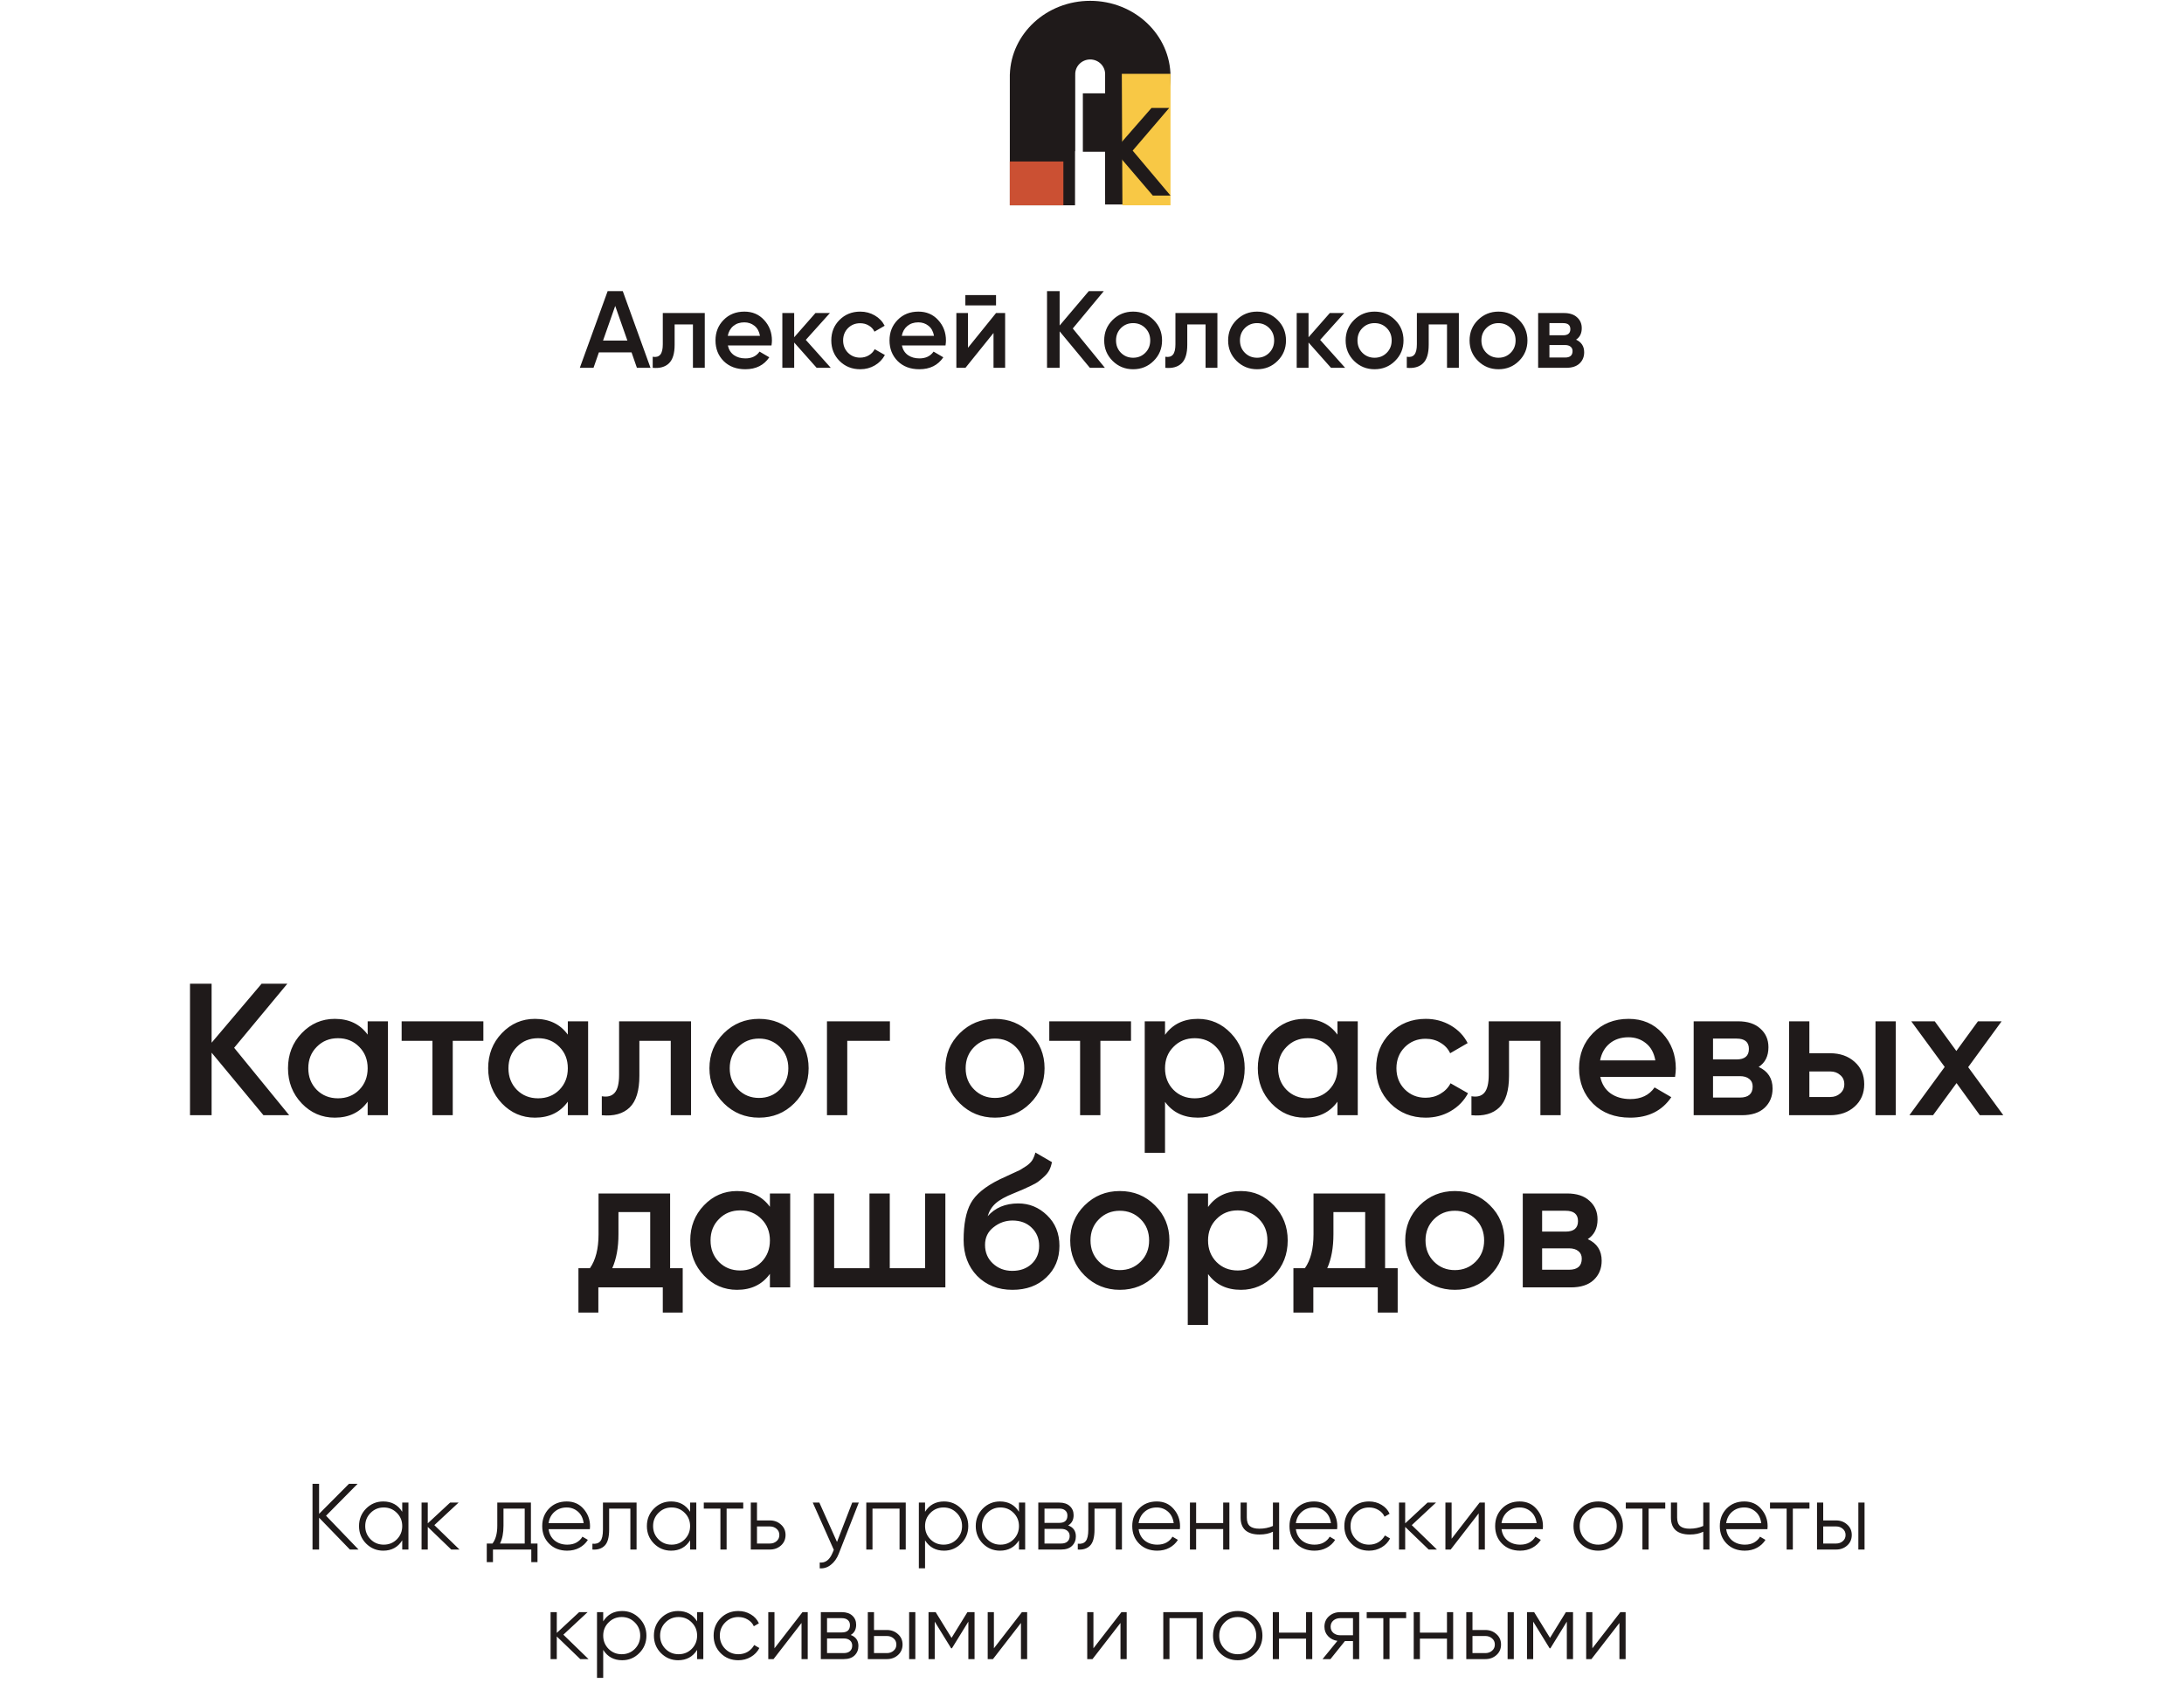
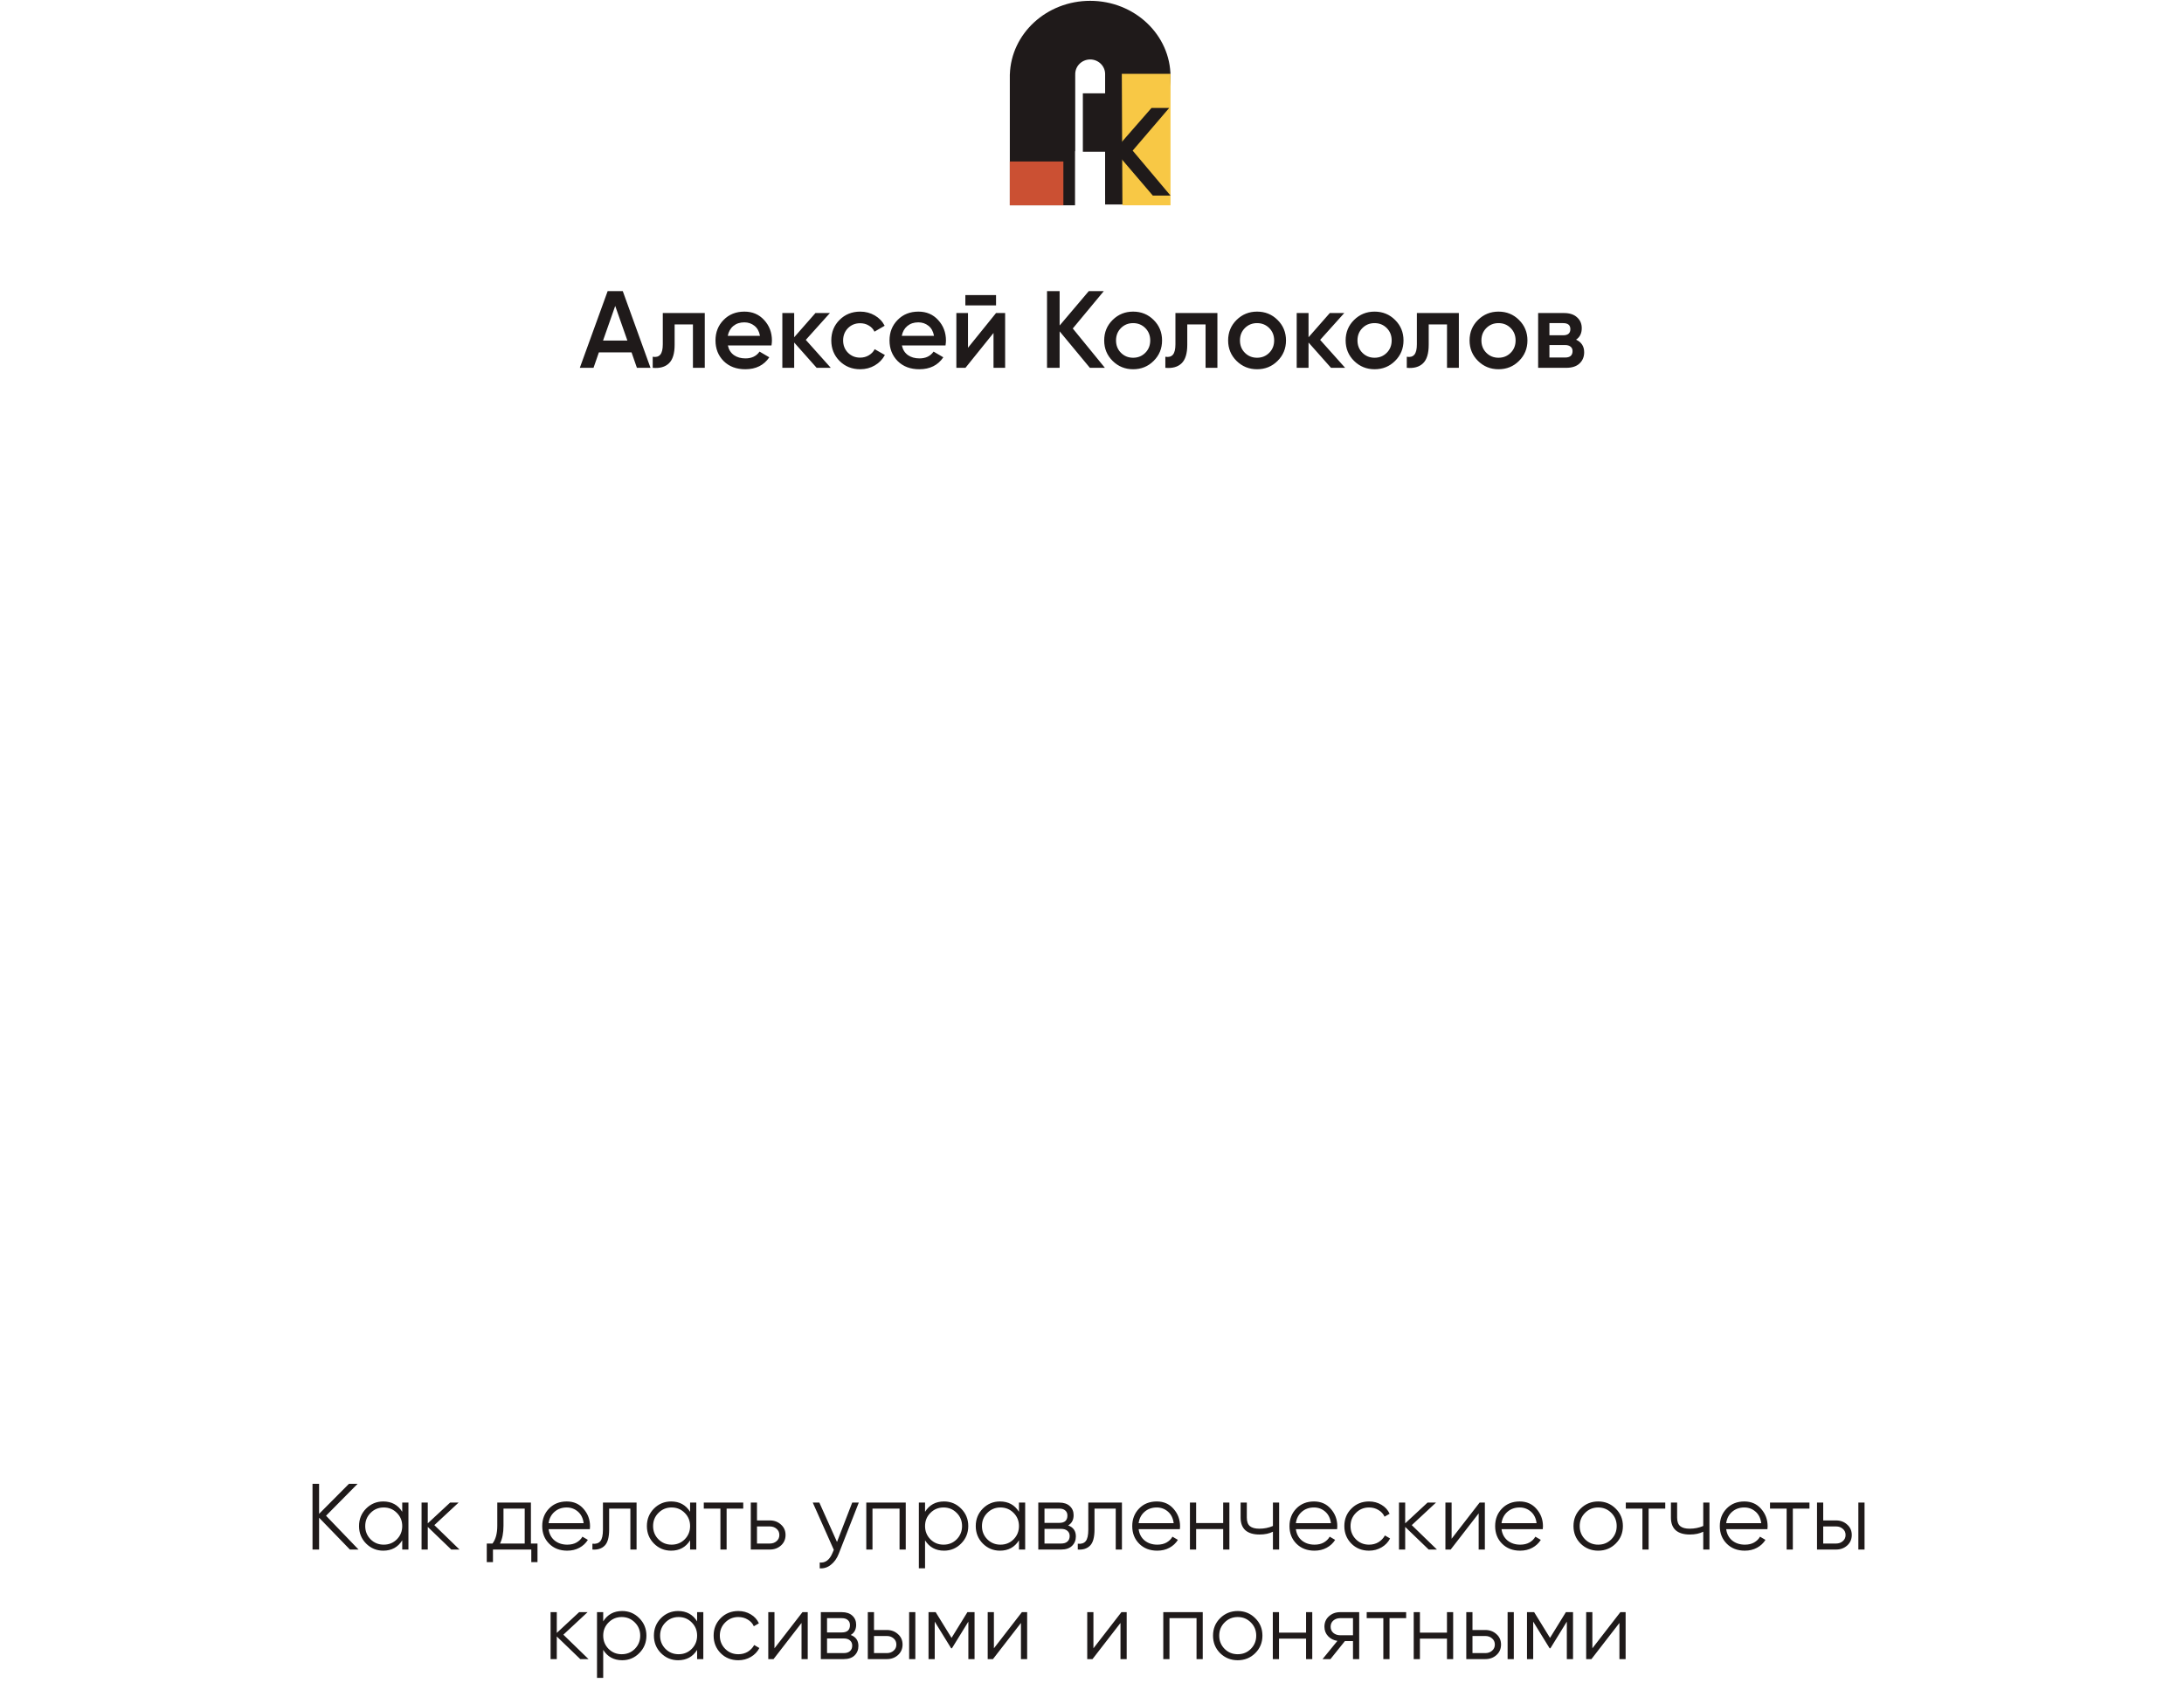
<svg xmlns="http://www.w3.org/2000/svg" width="279" height="215" viewBox="0 0 279 215" fill="none">
  <path d="M81.364 47L80.678 45.026H76.506L75.82 47H74.07L77.626 37.2H79.558L83.1 47H81.364ZM77.038 43.514H80.146L78.592 39.09L77.038 43.514ZM90.032 40V47H88.52V41.456H86.182V44.06C86.182 45.171 85.939 45.959 85.454 46.426C84.969 46.893 84.278 47.084 83.382 47V45.586C83.811 45.661 84.133 45.572 84.348 45.32C84.563 45.068 84.67 44.625 84.67 43.99V40H90.032ZM92.984 44.144C93.096 44.676 93.353 45.087 93.754 45.376C94.155 45.656 94.645 45.796 95.224 45.796C96.027 45.796 96.629 45.507 97.03 44.928L98.276 45.656C97.585 46.673 96.563 47.182 95.21 47.182C94.071 47.182 93.152 46.837 92.452 46.146C91.752 45.446 91.402 44.564 91.402 43.5C91.402 42.455 91.747 41.582 92.438 40.882C93.129 40.173 94.015 39.818 95.098 39.818C96.125 39.818 96.965 40.177 97.618 40.896C98.281 41.615 98.612 42.487 98.612 43.514C98.612 43.673 98.593 43.883 98.556 44.144H92.984ZM92.97 42.912H97.086C96.983 42.343 96.745 41.913 96.372 41.624C96.008 41.335 95.579 41.19 95.084 41.19C94.524 41.19 94.057 41.344 93.684 41.652C93.311 41.96 93.073 42.38 92.97 42.912ZM106.131 47H104.325L101.455 43.766V47H99.942V40H101.455V43.094L104.171 40H106.019L102.939 43.43L106.131 47ZM109.891 47.182C108.836 47.182 107.954 46.827 107.245 46.118C106.545 45.409 106.195 44.536 106.195 43.5C106.195 42.455 106.545 41.582 107.245 40.882C107.954 40.173 108.836 39.818 109.891 39.818C110.572 39.818 111.193 39.981 111.753 40.308C112.313 40.635 112.733 41.073 113.013 41.624L111.711 42.38C111.552 42.044 111.31 41.783 110.983 41.596C110.666 41.4 110.297 41.302 109.877 41.302C109.261 41.302 108.743 41.512 108.323 41.932C107.912 42.352 107.707 42.875 107.707 43.5C107.707 44.125 107.912 44.648 108.323 45.068C108.743 45.488 109.261 45.698 109.877 45.698C110.288 45.698 110.656 45.6 110.983 45.404C111.319 45.208 111.571 44.947 111.739 44.62L113.041 45.362C112.742 45.922 112.313 46.365 111.753 46.692C111.193 47.019 110.572 47.182 109.891 47.182ZM115.215 44.144C115.327 44.676 115.583 45.087 115.985 45.376C116.386 45.656 116.876 45.796 117.455 45.796C118.257 45.796 118.859 45.507 119.261 44.928L120.507 45.656C119.816 46.673 118.794 47.182 117.441 47.182C116.302 47.182 115.383 46.837 114.683 46.146C113.983 45.446 113.633 44.564 113.633 43.5C113.633 42.455 113.978 41.582 114.669 40.882C115.359 40.173 116.246 39.818 117.329 39.818C118.355 39.818 119.195 40.177 119.849 40.896C120.511 41.615 120.843 42.487 120.843 43.514C120.843 43.673 120.824 43.883 120.787 44.144H115.215ZM115.201 42.912H119.317C119.214 42.343 118.976 41.913 118.603 41.624C118.239 41.335 117.809 41.19 117.315 41.19C116.755 41.19 116.288 41.344 115.915 41.652C115.541 41.96 115.303 42.38 115.201 42.912ZM123.321 39.02V37.704H127.241V39.02H123.321ZM127.241 40H128.403V47H126.919V42.548L123.335 47H122.173V40H123.657V44.438L127.241 40ZM141.147 47H139.229L135.365 42.338V47H133.755V37.2H135.365V41.596L139.089 37.2H141.007L137.045 41.974L141.147 47ZM144.754 47.182C143.728 47.182 142.855 46.827 142.136 46.118C141.418 45.409 141.058 44.536 141.058 43.5C141.058 42.464 141.418 41.591 142.136 40.882C142.855 40.173 143.728 39.818 144.754 39.818C145.79 39.818 146.663 40.173 147.372 40.882C148.091 41.591 148.45 42.464 148.45 43.5C148.45 44.536 148.091 45.409 147.372 46.118C146.663 46.827 145.79 47.182 144.754 47.182ZM143.2 45.082C143.62 45.502 144.138 45.712 144.754 45.712C145.37 45.712 145.888 45.502 146.308 45.082C146.728 44.662 146.938 44.135 146.938 43.5C146.938 42.865 146.728 42.338 146.308 41.918C145.888 41.498 145.37 41.288 144.754 41.288C144.138 41.288 143.62 41.498 143.2 41.918C142.78 42.338 142.57 42.865 142.57 43.5C142.57 44.135 142.78 44.662 143.2 45.082ZM155.52 40V47H154.008V41.456H151.67V44.06C151.67 45.171 151.428 45.959 150.942 46.426C150.457 46.893 149.766 47.084 148.87 47V45.586C149.3 45.661 149.622 45.572 149.836 45.32C150.051 45.068 150.158 44.625 150.158 43.99V40H155.52ZM160.586 47.182C159.56 47.182 158.687 46.827 157.968 46.118C157.25 45.409 156.89 44.536 156.89 43.5C156.89 42.464 157.25 41.591 157.968 40.882C158.687 40.173 159.56 39.818 160.586 39.818C161.622 39.818 162.495 40.173 163.204 40.882C163.923 41.591 164.282 42.464 164.282 43.5C164.282 44.536 163.923 45.409 163.204 46.118C162.495 46.827 161.622 47.182 160.586 47.182ZM159.032 45.082C159.452 45.502 159.97 45.712 160.586 45.712C161.202 45.712 161.72 45.502 162.14 45.082C162.56 44.662 162.77 44.135 162.77 43.5C162.77 42.865 162.56 42.338 162.14 41.918C161.72 41.498 161.202 41.288 160.586 41.288C159.97 41.288 159.452 41.498 159.032 41.918C158.612 42.338 158.402 42.865 158.402 43.5C158.402 44.135 158.612 44.662 159.032 45.082ZM171.838 47H170.032L167.162 43.766V47H165.65V40H167.162V43.094L169.878 40H171.726L168.646 43.43L171.838 47ZM175.598 47.182C174.571 47.182 173.699 46.827 172.98 46.118C172.261 45.409 171.902 44.536 171.902 43.5C171.902 42.464 172.261 41.591 172.98 40.882C173.699 40.173 174.571 39.818 175.598 39.818C176.634 39.818 177.507 40.173 178.216 40.882C178.935 41.591 179.294 42.464 179.294 43.5C179.294 44.536 178.935 45.409 178.216 46.118C177.507 46.827 176.634 47.182 175.598 47.182ZM174.044 45.082C174.464 45.502 174.982 45.712 175.598 45.712C176.214 45.712 176.732 45.502 177.152 45.082C177.572 44.662 177.782 44.135 177.782 43.5C177.782 42.865 177.572 42.338 177.152 41.918C176.732 41.498 176.214 41.288 175.598 41.288C174.982 41.288 174.464 41.498 174.044 41.918C173.624 42.338 173.414 42.865 173.414 43.5C173.414 44.135 173.624 44.662 174.044 45.082ZM186.364 40V47H184.852V41.456H182.514V44.06C182.514 45.171 182.272 45.959 181.786 46.426C181.301 46.893 180.61 47.084 179.714 47V45.586C180.144 45.661 180.466 45.572 180.68 45.32C180.895 45.068 181.002 44.625 181.002 43.99V40H186.364ZM191.43 47.182C190.403 47.182 189.531 46.827 188.812 46.118C188.093 45.409 187.734 44.536 187.734 43.5C187.734 42.464 188.093 41.591 188.812 40.882C189.531 40.173 190.403 39.818 191.43 39.818C192.466 39.818 193.339 40.173 194.048 40.882C194.767 41.591 195.126 42.464 195.126 43.5C195.126 44.536 194.767 45.409 194.048 46.118C193.339 46.827 192.466 47.182 191.43 47.182ZM189.876 45.082C190.296 45.502 190.814 45.712 191.43 45.712C192.046 45.712 192.564 45.502 192.984 45.082C193.404 44.662 193.614 44.135 193.614 43.5C193.614 42.865 193.404 42.338 192.984 41.918C192.564 41.498 192.046 41.288 191.43 41.288C190.814 41.288 190.296 41.498 189.876 41.918C189.456 42.338 189.246 42.865 189.246 43.5C189.246 44.135 189.456 44.662 189.876 45.082ZM201.337 43.402C202.028 43.719 202.373 44.256 202.373 45.012C202.373 45.6 202.173 46.081 201.771 46.454C201.379 46.818 200.815 47 200.077 47H196.493V40H199.797C200.516 40 201.071 40.182 201.463 40.546C201.865 40.901 202.065 41.363 202.065 41.932C202.065 42.595 201.823 43.085 201.337 43.402ZM199.685 41.288H197.935V42.842H199.685C200.301 42.842 200.609 42.581 200.609 42.058C200.609 41.545 200.301 41.288 199.685 41.288ZM199.937 45.684C200.572 45.684 200.889 45.409 200.889 44.858C200.889 44.615 200.805 44.429 200.637 44.298C200.469 44.158 200.236 44.088 199.937 44.088H197.935V45.684H199.937Z" fill="#1F1A1A" />
-   <path d="M36.944 142.502H33.656L27.032 134.51V142.502H24.272V125.702H27.032V133.238L33.416 125.702H36.704L29.912 133.886L36.944 142.502ZM46.968 130.502H49.56V142.502H46.968V140.774C45.992 142.134 44.592 142.814 42.768 142.814C41.12 142.814 39.712 142.206 38.544 140.99C37.376 139.758 36.792 138.262 36.792 136.502C36.792 134.726 37.376 133.23 38.544 132.014C39.712 130.798 41.12 130.19 42.768 130.19C44.592 130.19 45.992 130.862 46.968 132.206V130.502ZM40.464 139.262C41.184 139.982 42.088 140.342 43.176 140.342C44.264 140.342 45.168 139.982 45.888 139.262C46.608 138.526 46.968 137.606 46.968 136.502C46.968 135.398 46.608 134.486 45.888 133.766C45.168 133.03 44.264 132.662 43.176 132.662C42.088 132.662 41.184 133.03 40.464 133.766C39.744 134.486 39.384 135.398 39.384 136.502C39.384 137.606 39.744 138.526 40.464 139.262ZM61.749 130.502V132.998H57.837V142.502H55.245V132.998H51.309V130.502H61.749ZM72.538 130.502H75.13V142.502H72.538V140.774C71.562 142.134 70.162 142.814 68.338 142.814C66.69 142.814 65.282 142.206 64.114 140.99C62.946 139.758 62.362 138.262 62.362 136.502C62.362 134.726 62.946 133.23 64.114 132.014C65.282 130.798 66.69 130.19 68.338 130.19C70.162 130.19 71.562 130.862 72.538 132.206V130.502ZM66.034 139.262C66.754 139.982 67.658 140.342 68.746 140.342C69.834 140.342 70.738 139.982 71.458 139.262C72.178 138.526 72.538 137.606 72.538 136.502C72.538 135.398 72.178 134.486 71.458 133.766C70.738 133.03 69.834 132.662 68.746 132.662C67.658 132.662 66.754 133.03 66.034 133.766C65.314 134.486 64.954 135.398 64.954 136.502C64.954 137.606 65.314 138.526 66.034 139.262ZM88.279 130.502V142.502H85.687V132.998H81.679V137.462C81.679 139.366 81.263 140.718 80.431 141.518C79.599 142.318 78.415 142.646 76.879 142.502V140.078C77.615 140.206 78.167 140.054 78.535 139.622C78.903 139.19 79.087 138.43 79.087 137.342V130.502H88.279ZM96.964 142.814C95.204 142.814 93.708 142.206 92.476 140.99C91.244 139.774 90.628 138.278 90.628 136.502C90.628 134.726 91.244 133.23 92.476 132.014C93.708 130.798 95.204 130.19 96.964 130.19C98.74 130.19 100.236 130.798 101.452 132.014C102.684 133.23 103.3 134.726 103.3 136.502C103.3 138.278 102.684 139.774 101.452 140.99C100.236 142.206 98.74 142.814 96.964 142.814ZM94.3 139.214C95.02 139.934 95.908 140.294 96.964 140.294C98.02 140.294 98.908 139.934 99.628 139.214C100.348 138.494 100.708 137.59 100.708 136.502C100.708 135.414 100.348 134.51 99.628 133.79C98.908 133.07 98.02 132.71 96.964 132.71C95.908 132.71 95.02 133.07 94.3 133.79C93.58 134.51 93.22 135.414 93.22 136.502C93.22 137.59 93.58 138.494 94.3 139.214ZM113.683 130.502V132.998H108.235V142.502H105.643V130.502H113.683ZM127.104 142.814C125.344 142.814 123.848 142.206 122.616 140.99C121.384 139.774 120.768 138.278 120.768 136.502C120.768 134.726 121.384 133.23 122.616 132.014C123.848 130.798 125.344 130.19 127.104 130.19C128.88 130.19 130.376 130.798 131.592 132.014C132.824 133.23 133.44 134.726 133.44 136.502C133.44 138.278 132.824 139.774 131.592 140.99C130.376 142.206 128.88 142.814 127.104 142.814ZM124.44 139.214C125.16 139.934 126.048 140.294 127.104 140.294C128.16 140.294 129.048 139.934 129.768 139.214C130.488 138.494 130.848 137.59 130.848 136.502C130.848 135.414 130.488 134.51 129.768 133.79C129.048 133.07 128.16 132.71 127.104 132.71C126.048 132.71 125.16 133.07 124.44 133.79C123.72 134.51 123.36 135.414 123.36 136.502C123.36 137.59 123.72 138.494 124.44 139.214ZM144.483 130.502V132.998H140.571V142.502H137.979V132.998H134.043V130.502H144.483ZM153.029 130.19C154.677 130.19 156.085 130.806 157.253 132.038C158.421 133.254 159.005 134.742 159.005 136.502C159.005 138.278 158.421 139.774 157.253 140.99C156.085 142.206 154.677 142.814 153.029 142.814C151.205 142.814 149.805 142.142 148.829 140.798V147.302H146.237V130.502H148.829V132.23C149.805 130.87 151.205 130.19 153.029 130.19ZM149.909 139.262C150.629 139.982 151.533 140.342 152.621 140.342C153.709 140.342 154.613 139.982 155.333 139.262C156.053 138.526 156.413 137.606 156.413 136.502C156.413 135.398 156.053 134.486 155.333 133.766C154.613 133.03 153.709 132.662 152.621 132.662C151.533 132.662 150.629 133.03 149.909 133.766C149.189 134.486 148.829 135.398 148.829 136.502C148.829 137.606 149.189 138.526 149.909 139.262ZM170.858 130.502H173.45V142.502H170.858V140.774C169.882 142.134 168.482 142.814 166.658 142.814C165.01 142.814 163.602 142.206 162.434 140.99C161.266 139.758 160.682 138.262 160.682 136.502C160.682 134.726 161.266 133.23 162.434 132.014C163.602 130.798 165.01 130.19 166.658 130.19C168.482 130.19 169.882 130.862 170.858 132.206V130.502ZM164.354 139.262C165.074 139.982 165.978 140.342 167.066 140.342C168.154 140.342 169.058 139.982 169.778 139.262C170.498 138.526 170.858 137.606 170.858 136.502C170.858 135.398 170.498 134.486 169.778 133.766C169.058 133.03 168.154 132.662 167.066 132.662C165.978 132.662 165.074 133.03 164.354 133.766C163.634 134.486 163.274 135.398 163.274 136.502C163.274 137.606 163.634 138.526 164.354 139.262ZM182.135 142.814C180.327 142.814 178.815 142.206 177.599 140.99C176.399 139.774 175.799 138.278 175.799 136.502C175.799 134.71 176.399 133.214 177.599 132.014C178.815 130.798 180.327 130.19 182.135 130.19C183.303 130.19 184.367 130.47 185.327 131.03C186.287 131.59 187.007 132.342 187.487 133.286L185.255 134.582C184.983 134.006 184.567 133.558 184.007 133.238C183.463 132.902 182.831 132.734 182.111 132.734C181.055 132.734 180.167 133.094 179.447 133.814C178.743 134.534 178.391 135.43 178.391 136.502C178.391 137.574 178.743 138.47 179.447 139.19C180.167 139.91 181.055 140.27 182.111 140.27C182.815 140.27 183.447 140.102 184.007 139.766C184.583 139.43 185.015 138.982 185.303 138.422L187.535 139.694C187.023 140.654 186.287 141.414 185.327 141.974C184.367 142.534 183.303 142.814 182.135 142.814ZM199.373 130.502V142.502H196.781V132.998H192.773V137.462C192.773 139.366 192.357 140.718 191.525 141.518C190.693 142.318 189.509 142.646 187.973 142.502V140.078C188.709 140.206 189.261 140.054 189.629 139.622C189.997 139.19 190.181 138.43 190.181 137.342V130.502H199.373ZM204.433 137.606C204.625 138.518 205.065 139.222 205.753 139.718C206.441 140.198 207.281 140.438 208.273 140.438C209.649 140.438 210.681 139.942 211.369 138.95L213.505 140.198C212.321 141.942 210.569 142.814 208.249 142.814C206.297 142.814 204.721 142.222 203.521 141.038C202.321 139.838 201.721 138.326 201.721 136.502C201.721 134.71 202.313 133.214 203.497 132.014C204.681 130.798 206.201 130.19 208.057 130.19C209.817 130.19 211.257 130.806 212.377 132.038C213.513 133.27 214.081 134.766 214.081 136.526C214.081 136.798 214.049 137.158 213.985 137.606H204.433ZM204.409 135.494H211.465C211.289 134.518 210.881 133.782 210.241 133.286C209.617 132.79 208.881 132.542 208.033 132.542C207.073 132.542 206.273 132.806 205.633 133.334C204.993 133.862 204.585 134.582 204.409 135.494ZM224.666 136.334C225.85 136.878 226.442 137.798 226.442 139.094C226.442 140.102 226.098 140.926 225.41 141.566C224.738 142.19 223.77 142.502 222.506 142.502H216.362V130.502H222.026C223.258 130.502 224.21 130.814 224.882 131.438C225.57 132.046 225.914 132.838 225.914 133.814C225.914 134.95 225.498 135.79 224.666 136.334ZM221.834 132.71H218.834V135.374H221.834C222.89 135.374 223.418 134.926 223.418 134.03C223.418 133.15 222.89 132.71 221.834 132.71ZM222.266 140.246C223.354 140.246 223.898 139.774 223.898 138.83C223.898 138.414 223.754 138.094 223.466 137.87C223.178 137.63 222.778 137.51 222.266 137.51H218.834V140.246H222.266ZM233.782 134.582C235.062 134.582 236.11 134.95 236.926 135.686C237.742 136.406 238.15 137.358 238.15 138.542C238.15 139.71 237.742 140.662 236.926 141.398C236.11 142.134 235.062 142.502 233.782 142.502H228.55V130.502H231.142V134.582H233.782ZM239.59 130.502H242.182V142.502H239.59V130.502ZM233.806 140.174C234.318 140.174 234.742 140.022 235.078 139.718C235.43 139.414 235.606 139.022 235.606 138.542C235.606 138.046 235.43 137.654 235.078 137.366C234.742 137.062 234.318 136.91 233.806 136.91H231.142V140.174H233.806ZM255.918 142.502H252.918L249.942 138.398L246.942 142.502H243.918L248.43 136.334L244.158 130.502H247.158L249.918 134.294L252.678 130.502H255.702L251.43 136.358L255.918 142.502ZM85.606 162.054H87.214V167.718H84.67V164.502H76.438V167.718H73.894V162.054H75.358C76.094 161.014 76.462 159.566 76.462 157.71V152.502H85.606V162.054ZM78.214 162.054H83.062V154.878H79.006V157.71C79.006 159.422 78.742 160.87 78.214 162.054ZM98.354 152.502H100.946V164.502H98.354V162.774C97.378 164.134 95.978 164.814 94.154 164.814C92.506 164.814 91.098 164.206 89.93 162.99C88.762 161.758 88.178 160.262 88.178 158.502C88.178 156.726 88.762 155.23 89.93 154.014C91.098 152.798 92.506 152.19 94.154 152.19C95.978 152.19 97.378 152.862 98.354 154.206V152.502ZM91.85 161.262C92.57 161.982 93.474 162.342 94.562 162.342C95.65 162.342 96.554 161.982 97.274 161.262C97.994 160.526 98.354 159.606 98.354 158.502C98.354 157.398 97.994 156.486 97.274 155.766C96.554 155.03 95.65 154.662 94.562 154.662C93.474 154.662 92.57 155.03 91.85 155.766C91.13 156.486 90.77 157.398 90.77 158.502C90.77 159.606 91.13 160.526 91.85 161.262ZM118.176 152.502H120.768V164.502H103.968V152.502H106.56V162.054H111.072V152.502H113.664V162.054H118.176V152.502ZM129.34 164.814C127.5 164.814 125.996 164.222 124.828 163.038C123.676 161.838 123.1 160.31 123.1 158.454C123.1 156.422 123.404 154.854 124.012 153.75C124.62 152.63 125.852 151.614 127.708 150.702C128.012 150.558 128.46 150.35 129.052 150.078C129.66 149.806 130.076 149.614 130.3 149.502C130.524 149.374 130.804 149.198 131.14 148.974C131.476 148.734 131.724 148.486 131.884 148.23C132.044 147.958 132.172 147.638 132.268 147.27L134.38 148.494C134.316 148.846 134.212 149.174 134.068 149.478C133.924 149.766 133.716 150.038 133.444 150.294C133.172 150.55 132.932 150.758 132.724 150.918C132.532 151.078 132.204 151.27 131.74 151.494C131.276 151.718 130.932 151.878 130.708 151.974C130.5 152.07 130.1 152.238 129.508 152.478C128.452 152.894 127.676 153.326 127.18 153.774C126.7 154.206 126.364 154.75 126.172 155.406C127.132 154.318 128.436 153.774 130.084 153.774C131.492 153.774 132.716 154.278 133.756 155.286C134.812 156.294 135.34 157.598 135.34 159.198C135.34 160.83 134.78 162.174 133.66 163.23C132.556 164.286 131.116 164.814 129.34 164.814ZM129.316 162.39C130.324 162.39 131.148 162.094 131.788 161.502C132.428 160.894 132.748 160.126 132.748 159.198C132.748 158.254 132.428 157.478 131.788 156.87C131.164 156.262 130.348 155.958 129.34 155.958C128.444 155.958 127.636 156.246 126.916 156.822C126.196 157.382 125.836 158.134 125.836 159.078C125.836 160.038 126.172 160.83 126.844 161.454C127.516 162.078 128.34 162.39 129.316 162.39ZM143.053 164.814C141.293 164.814 139.797 164.206 138.565 162.99C137.333 161.774 136.717 160.278 136.717 158.502C136.717 156.726 137.333 155.23 138.565 154.014C139.797 152.798 141.293 152.19 143.053 152.19C144.829 152.19 146.325 152.798 147.541 154.014C148.773 155.23 149.389 156.726 149.389 158.502C149.389 160.278 148.773 161.774 147.541 162.99C146.325 164.206 144.829 164.814 143.053 164.814ZM140.389 161.214C141.109 161.934 141.997 162.294 143.053 162.294C144.109 162.294 144.997 161.934 145.717 161.214C146.437 160.494 146.797 159.59 146.797 158.502C146.797 157.414 146.437 156.51 145.717 155.79C144.997 155.07 144.109 154.71 143.053 154.71C141.997 154.71 141.109 155.07 140.389 155.79C139.669 156.51 139.309 157.414 139.309 158.502C139.309 159.59 139.669 160.494 140.389 161.214ZM158.525 152.19C160.173 152.19 161.581 152.806 162.749 154.038C163.917 155.254 164.501 156.742 164.501 158.502C164.501 160.278 163.917 161.774 162.749 162.99C161.581 164.206 160.173 164.814 158.525 164.814C156.701 164.814 155.301 164.142 154.325 162.798V169.302H151.733V152.502H154.325V154.23C155.301 152.87 156.701 152.19 158.525 152.19ZM155.405 161.262C156.125 161.982 157.029 162.342 158.117 162.342C159.205 162.342 160.109 161.982 160.829 161.262C161.549 160.526 161.909 159.606 161.909 158.502C161.909 157.398 161.549 156.486 160.829 155.766C160.109 155.03 159.205 154.662 158.117 154.662C157.029 154.662 156.125 155.03 155.405 155.766C154.685 156.486 154.325 157.398 154.325 158.502C154.325 159.606 154.685 160.526 155.405 161.262ZM176.942 162.054H178.55V167.718H176.006V164.502H167.774V167.718H165.23V162.054H166.694C167.43 161.014 167.798 159.566 167.798 157.71V152.502H176.942V162.054ZM169.55 162.054H174.398V154.878H170.342V157.71C170.342 159.422 170.078 160.87 169.55 162.054ZM185.85 164.814C184.09 164.814 182.594 164.206 181.362 162.99C180.13 161.774 179.514 160.278 179.514 158.502C179.514 156.726 180.13 155.23 181.362 154.014C182.594 152.798 184.09 152.19 185.85 152.19C187.626 152.19 189.122 152.798 190.338 154.014C191.57 155.23 192.186 156.726 192.186 158.502C192.186 160.278 191.57 161.774 190.338 162.99C189.122 164.206 187.626 164.814 185.85 164.814ZM183.186 161.214C183.906 161.934 184.794 162.294 185.85 162.294C186.906 162.294 187.794 161.934 188.514 161.214C189.234 160.494 189.594 159.59 189.594 158.502C189.594 157.414 189.234 156.51 188.514 155.79C187.794 155.07 186.906 154.71 185.85 154.71C184.794 154.71 183.906 155.07 183.186 155.79C182.466 156.51 182.106 157.414 182.106 158.502C182.106 159.59 182.466 160.494 183.186 161.214ZM202.834 158.334C204.018 158.878 204.61 159.798 204.61 161.094C204.61 162.102 204.266 162.926 203.578 163.566C202.906 164.19 201.938 164.502 200.674 164.502H194.53V152.502H200.194C201.426 152.502 202.378 152.814 203.05 153.438C203.738 154.046 204.082 154.838 204.082 155.814C204.082 156.95 203.666 157.79 202.834 158.334ZM200.002 154.71H197.002V157.374H200.002C201.058 157.374 201.586 156.926 201.586 156.03C201.586 155.15 201.058 154.71 200.002 154.71ZM200.434 162.246C201.522 162.246 202.066 161.774 202.066 160.83C202.066 160.414 201.922 160.094 201.634 159.87C201.346 159.63 200.946 159.51 200.434 159.51H197.002V162.246H200.434Z" fill="#1F1A1A" />
  <path d="M45.803 198H44.699L40.763 193.932V198H39.923V189.6H40.763V193.44L44.579 189.6H45.683L41.651 193.68L45.803 198ZM51.385 192H52.177V198H51.385V196.824C50.833 197.704 50.025 198.144 48.961 198.144C48.105 198.144 47.373 197.84 46.765 197.232C46.165 196.624 45.865 195.88 45.865 195C45.865 194.12 46.165 193.376 46.765 192.768C47.373 192.16 48.105 191.856 48.961 191.856C50.025 191.856 50.833 192.296 51.385 193.176V192ZM47.341 196.692C47.797 197.148 48.357 197.376 49.021 197.376C49.685 197.376 50.245 197.148 50.701 196.692C51.157 196.228 51.385 195.664 51.385 195C51.385 194.336 51.157 193.776 50.701 193.32C50.245 192.856 49.685 192.624 49.021 192.624C48.357 192.624 47.797 192.856 47.341 193.32C46.885 193.776 46.657 194.336 46.657 195C46.657 195.664 46.885 196.228 47.341 196.692ZM58.702 198H57.646L54.646 195.108V198H53.854V192H54.646V194.652L57.502 192H58.582L55.486 194.88L58.702 198ZM67.823 197.232H68.663V199.608H67.871V198H62.975V199.608H62.183V197.232H62.915C63.323 196.696 63.527 195.94 63.527 194.964V192H67.823V197.232ZM63.875 197.232H67.031V192.768H64.319V194.964C64.319 195.884 64.171 196.64 63.875 197.232ZM72.399 191.856C73.287 191.856 74.003 192.172 74.547 192.804C75.099 193.428 75.375 194.168 75.375 195.024C75.375 195.112 75.367 195.236 75.351 195.396H70.083C70.163 196.004 70.419 196.488 70.851 196.848C71.291 197.2 71.831 197.376 72.471 197.376C72.927 197.376 73.319 197.284 73.647 197.1C73.983 196.908 74.235 196.66 74.403 196.356L75.099 196.764C74.835 197.188 74.475 197.524 74.019 197.772C73.563 198.02 73.043 198.144 72.459 198.144C71.515 198.144 70.747 197.848 70.155 197.256C69.563 196.664 69.267 195.912 69.267 195C69.267 194.104 69.559 193.356 70.143 192.756C70.727 192.156 71.479 191.856 72.399 191.856ZM72.399 192.624C71.775 192.624 71.251 192.812 70.827 193.188C70.411 193.556 70.163 194.036 70.083 194.628H74.559C74.479 193.996 74.235 193.504 73.827 193.152C73.419 192.8 72.943 192.624 72.399 192.624ZM81.32 192V198H80.528V192.768H77.817V195.444C77.817 196.444 77.624 197.132 77.24 197.508C76.865 197.884 76.344 198.048 75.68 198V197.256C76.136 197.304 76.472 197.196 76.689 196.932C76.912 196.668 77.025 196.172 77.025 195.444V192H81.32ZM88.158 192H88.95V198H88.158V196.824C87.606 197.704 86.798 198.144 85.734 198.144C84.878 198.144 84.146 197.84 83.538 197.232C82.938 196.624 82.638 195.88 82.638 195C82.638 194.12 82.938 193.376 83.538 192.768C84.146 192.16 84.878 191.856 85.734 191.856C86.798 191.856 87.606 192.296 88.158 193.176V192ZM84.114 196.692C84.57 197.148 85.13 197.376 85.794 197.376C86.458 197.376 87.018 197.148 87.474 196.692C87.93 196.228 88.158 195.664 88.158 195C88.158 194.336 87.93 193.776 87.474 193.32C87.018 192.856 86.458 192.624 85.794 192.624C85.13 192.624 84.57 192.856 84.114 193.32C83.658 193.776 83.43 194.336 83.43 195C83.43 195.664 83.658 196.228 84.114 196.692ZM94.947 192V192.768H92.823V198H92.031V192.768H89.907V192H94.947ZM98.348 194.28C98.908 194.28 99.38 194.456 99.764 194.808C100.156 195.152 100.352 195.596 100.352 196.14C100.352 196.684 100.156 197.132 99.764 197.484C99.38 197.828 98.908 198 98.348 198H95.912V192H96.704V194.28H98.348ZM98.348 197.232C98.684 197.232 98.968 197.132 99.2 196.932C99.44 196.732 99.56 196.468 99.56 196.14C99.56 195.812 99.44 195.548 99.2 195.348C98.968 195.148 98.684 195.048 98.348 195.048H96.704V197.232H98.348ZM108.869 192H109.709L107.141 198.552C106.909 199.144 106.577 199.608 106.145 199.944C105.721 200.288 105.245 200.44 104.717 200.4V199.656C105.437 199.736 105.985 199.32 106.361 198.408L106.517 198.036L103.829 192H104.669L106.925 197.028L108.869 192ZM115.706 192V198H114.914V192.768H111.458V198H110.666V192H115.706ZM120.597 191.856C121.453 191.856 122.181 192.16 122.781 192.768C123.389 193.376 123.693 194.12 123.693 195C123.693 195.88 123.389 196.624 122.781 197.232C122.181 197.84 121.453 198.144 120.597 198.144C119.533 198.144 118.725 197.704 118.173 196.824V200.4H117.381V192H118.173V193.176C118.725 192.296 119.533 191.856 120.597 191.856ZM118.857 196.692C119.313 197.148 119.873 197.376 120.537 197.376C121.201 197.376 121.761 197.148 122.217 196.692C122.673 196.228 122.901 195.664 122.901 195C122.901 194.336 122.673 193.776 122.217 193.32C121.761 192.856 121.201 192.624 120.537 192.624C119.873 192.624 119.313 192.856 118.857 193.32C118.401 193.776 118.173 194.336 118.173 195C118.173 195.664 118.401 196.228 118.857 196.692ZM130.17 192H130.962V198H130.17V196.824C129.618 197.704 128.81 198.144 127.746 198.144C126.89 198.144 126.158 197.84 125.55 197.232C124.95 196.624 124.65 195.88 124.65 195C124.65 194.12 124.95 193.376 125.55 192.768C126.158 192.16 126.89 191.856 127.746 191.856C128.81 191.856 129.618 192.296 130.17 193.176V192ZM126.126 196.692C126.582 197.148 127.142 197.376 127.806 197.376C128.47 197.376 129.03 197.148 129.486 196.692C129.942 196.228 130.17 195.664 130.17 195C130.17 194.336 129.942 193.776 129.486 193.32C129.03 192.856 128.47 192.624 127.806 192.624C127.142 192.624 126.582 192.856 126.126 193.32C125.67 193.776 125.442 194.336 125.442 195C125.442 195.664 125.67 196.228 126.126 196.692ZM136.455 194.916C137.111 195.156 137.439 195.624 137.439 196.32C137.439 196.808 137.275 197.212 136.947 197.532C136.627 197.844 136.163 198 135.555 198H132.639V192H135.315C135.899 192 136.351 192.152 136.671 192.456C136.991 192.752 137.151 193.136 137.151 193.608C137.151 194.208 136.919 194.644 136.455 194.916ZM135.315 192.768H133.431V194.592H135.315C136.011 194.592 136.359 194.28 136.359 193.656C136.359 193.376 136.267 193.16 136.083 193.008C135.907 192.848 135.651 192.768 135.315 192.768ZM135.555 197.232C135.907 197.232 136.175 197.148 136.359 196.98C136.551 196.812 136.647 196.576 136.647 196.272C136.647 195.992 136.551 195.772 136.359 195.612C136.175 195.444 135.907 195.36 135.555 195.36H133.431V197.232H135.555ZM143.324 192V198H142.532V192.768H139.82V195.444C139.82 196.444 139.628 197.132 139.244 197.508C138.868 197.884 138.348 198.048 137.684 198V197.256C138.14 197.304 138.476 197.196 138.692 196.932C138.916 196.668 139.028 196.172 139.028 195.444V192H143.324ZM147.774 191.856C148.662 191.856 149.378 192.172 149.922 192.804C150.474 193.428 150.75 194.168 150.75 195.024C150.75 195.112 150.742 195.236 150.726 195.396H145.458C145.538 196.004 145.794 196.488 146.226 196.848C146.666 197.2 147.206 197.376 147.846 197.376C148.302 197.376 148.694 197.284 149.022 197.1C149.358 196.908 149.61 196.66 149.778 196.356L150.474 196.764C150.21 197.188 149.85 197.524 149.394 197.772C148.938 198.02 148.418 198.144 147.834 198.144C146.89 198.144 146.122 197.848 145.53 197.256C144.938 196.664 144.642 195.912 144.642 195C144.642 194.104 144.934 193.356 145.518 192.756C146.102 192.156 146.854 191.856 147.774 191.856ZM147.774 192.624C147.15 192.624 146.626 192.812 146.202 193.188C145.786 193.556 145.538 194.036 145.458 194.628H149.934C149.854 193.996 149.61 193.504 149.202 193.152C148.794 192.8 148.318 192.624 147.774 192.624ZM156.258 192H157.05V198H156.258V195.384H152.802V198H152.01V192H152.802V194.616H156.258V192ZM162.613 192H163.405V198H162.613V195.72C162.149 195.96 161.577 196.08 160.897 196.08C160.113 196.08 159.513 195.9 159.097 195.54C158.689 195.172 158.485 194.632 158.485 193.92V192H159.277V193.92C159.277 194.424 159.409 194.788 159.673 195.012C159.937 195.228 160.337 195.336 160.873 195.336C161.497 195.336 162.077 195.22 162.613 194.988V192ZM167.86 191.856C168.748 191.856 169.464 192.172 170.008 192.804C170.56 193.428 170.836 194.168 170.836 195.024C170.836 195.112 170.828 195.236 170.812 195.396H165.544C165.624 196.004 165.88 196.488 166.312 196.848C166.752 197.2 167.292 197.376 167.932 197.376C168.388 197.376 168.78 197.284 169.108 197.1C169.444 196.908 169.696 196.66 169.864 196.356L170.56 196.764C170.296 197.188 169.936 197.524 169.48 197.772C169.024 198.02 168.504 198.144 167.92 198.144C166.976 198.144 166.208 197.848 165.616 197.256C165.024 196.664 164.728 195.912 164.728 195C164.728 194.104 165.02 193.356 165.604 192.756C166.188 192.156 166.94 191.856 167.86 191.856ZM167.86 192.624C167.236 192.624 166.712 192.812 166.288 193.188C165.872 193.556 165.624 194.036 165.544 194.628H170.02C169.94 193.996 169.696 193.504 169.288 193.152C168.88 192.8 168.404 192.624 167.86 192.624ZM174.892 198.144C173.988 198.144 173.236 197.844 172.636 197.244C172.036 196.636 171.736 195.888 171.736 195C171.736 194.112 172.036 193.368 172.636 192.768C173.236 192.16 173.988 191.856 174.892 191.856C175.484 191.856 176.016 192 176.488 192.288C176.96 192.568 177.304 192.948 177.52 193.428L176.872 193.8C176.712 193.44 176.452 193.156 176.092 192.948C175.74 192.732 175.34 192.624 174.892 192.624C174.228 192.624 173.668 192.856 173.212 193.32C172.756 193.776 172.528 194.336 172.528 195C172.528 195.664 172.756 196.228 173.212 196.692C173.668 197.148 174.228 197.376 174.892 197.376C175.34 197.376 175.74 197.272 176.092 197.064C176.444 196.848 176.72 196.56 176.92 196.2L177.58 196.584C177.332 197.064 176.968 197.444 176.488 197.724C176.008 198.004 175.476 198.144 174.892 198.144ZM183.565 198H182.509L179.509 195.108V198H178.717V192H179.509V194.652L182.365 192H183.445L180.349 194.88L183.565 198ZM189.015 192H189.687V198H188.895V193.38L185.319 198H184.647V192H185.439V196.62L189.015 192ZM194.133 191.856C195.021 191.856 195.737 192.172 196.281 192.804C196.833 193.428 197.109 194.168 197.109 195.024C197.109 195.112 197.101 195.236 197.085 195.396H191.817C191.897 196.004 192.153 196.488 192.585 196.848C193.025 197.2 193.565 197.376 194.205 197.376C194.661 197.376 195.053 197.284 195.381 197.1C195.717 196.908 195.969 196.66 196.137 196.356L196.833 196.764C196.569 197.188 196.209 197.524 195.753 197.772C195.297 198.02 194.777 198.144 194.193 198.144C193.249 198.144 192.481 197.848 191.889 197.256C191.297 196.664 191.001 195.912 191.001 195C191.001 194.104 191.293 193.356 191.877 192.756C192.461 192.156 193.213 191.856 194.133 191.856ZM194.133 192.624C193.509 192.624 192.985 192.812 192.561 193.188C192.145 193.556 191.897 194.036 191.817 194.628H196.293C196.213 193.996 195.969 193.504 195.561 193.152C195.153 192.8 194.677 192.624 194.133 192.624ZM206.397 197.244C205.789 197.844 205.045 198.144 204.165 198.144C203.285 198.144 202.537 197.844 201.921 197.244C201.313 196.636 201.009 195.888 201.009 195C201.009 194.112 201.313 193.368 201.921 192.768C202.537 192.16 203.285 191.856 204.165 191.856C205.045 191.856 205.789 192.16 206.397 192.768C207.013 193.368 207.321 194.112 207.321 195C207.321 195.888 207.013 196.636 206.397 197.244ZM202.485 196.692C202.941 197.148 203.501 197.376 204.165 197.376C204.829 197.376 205.389 197.148 205.845 196.692C206.301 196.228 206.529 195.664 206.529 195C206.529 194.336 206.301 193.776 205.845 193.32C205.389 192.856 204.829 192.624 204.165 192.624C203.501 192.624 202.941 192.856 202.485 193.32C202.029 193.776 201.801 194.336 201.801 195C201.801 195.664 202.029 196.228 202.485 196.692ZM212.732 192V192.768H210.608V198H209.816V192.768H207.692V192H212.732ZM217.585 192H218.377V198H217.585V195.72C217.121 195.96 216.549 196.08 215.869 196.08C215.085 196.08 214.485 195.9 214.069 195.54C213.661 195.172 213.457 194.632 213.457 193.92V192H214.249V193.92C214.249 194.424 214.381 194.788 214.645 195.012C214.909 195.228 215.309 195.336 215.845 195.336C216.469 195.336 217.049 195.22 217.585 194.988V192ZM222.833 191.856C223.721 191.856 224.437 192.172 224.981 192.804C225.533 193.428 225.809 194.168 225.809 195.024C225.809 195.112 225.801 195.236 225.785 195.396H220.517C220.597 196.004 220.853 196.488 221.285 196.848C221.725 197.2 222.265 197.376 222.905 197.376C223.361 197.376 223.753 197.284 224.081 197.1C224.417 196.908 224.669 196.66 224.837 196.356L225.533 196.764C225.269 197.188 224.909 197.524 224.453 197.772C223.997 198.02 223.477 198.144 222.893 198.144C221.949 198.144 221.181 197.848 220.589 197.256C219.997 196.664 219.701 195.912 219.701 195C219.701 194.104 219.993 193.356 220.577 192.756C221.161 192.156 221.913 191.856 222.833 191.856ZM222.833 192.624C222.209 192.624 221.685 192.812 221.261 193.188C220.845 193.556 220.597 194.036 220.517 194.628H224.993C224.913 193.996 224.669 193.504 224.261 193.152C223.853 192.8 223.377 192.624 222.833 192.624ZM231.154 192V192.768H229.03V198H228.238V192.768H226.114V192H231.154ZM234.555 194.28C235.115 194.28 235.587 194.456 235.971 194.808C236.363 195.152 236.559 195.596 236.559 196.14C236.559 196.684 236.363 197.132 235.971 197.484C235.587 197.828 235.115 198 234.555 198H232.119V192H232.911V194.28H234.555ZM237.399 192H238.191V198H237.399V192ZM234.555 197.232C234.891 197.232 235.175 197.132 235.407 196.932C235.647 196.732 235.767 196.468 235.767 196.14C235.767 195.812 235.647 195.548 235.407 195.348C235.175 195.148 234.891 195.048 234.555 195.048H232.911V197.232H234.555ZM75.184 212H74.128L71.128 209.108V212H70.336V206H71.128V208.652L73.984 206H75.064L71.968 208.88L75.184 212ZM79.482 205.856C80.338 205.856 81.066 206.16 81.666 206.768C82.274 207.376 82.578 208.12 82.578 209C82.578 209.88 82.274 210.624 81.666 211.232C81.066 211.84 80.338 212.144 79.482 212.144C78.418 212.144 77.61 211.704 77.058 210.824V214.4H76.266V206H77.058V207.176C77.61 206.296 78.418 205.856 79.482 205.856ZM77.742 210.692C78.198 211.148 78.758 211.376 79.422 211.376C80.086 211.376 80.646 211.148 81.102 210.692C81.558 210.228 81.786 209.664 81.786 209C81.786 208.336 81.558 207.776 81.102 207.32C80.646 206.856 80.086 206.624 79.422 206.624C78.758 206.624 78.198 206.856 77.742 207.32C77.286 207.776 77.058 208.336 77.058 209C77.058 209.664 77.286 210.228 77.742 210.692ZM89.055 206H89.847V212H89.055V210.824C88.503 211.704 87.695 212.144 86.631 212.144C85.775 212.144 85.043 211.84 84.435 211.232C83.835 210.624 83.535 209.88 83.535 209C83.535 208.12 83.835 207.376 84.435 206.768C85.043 206.16 85.775 205.856 86.631 205.856C87.695 205.856 88.503 206.296 89.055 207.176V206ZM85.011 210.692C85.467 211.148 86.027 211.376 86.691 211.376C87.355 211.376 87.915 211.148 88.371 210.692C88.827 210.228 89.055 209.664 89.055 209C89.055 208.336 88.827 207.776 88.371 207.32C87.915 206.856 87.355 206.624 86.691 206.624C86.027 206.624 85.467 206.856 85.011 207.32C84.555 207.776 84.327 208.336 84.327 209C84.327 209.664 84.555 210.228 85.011 210.692ZM94.32 212.144C93.416 212.144 92.664 211.844 92.064 211.244C91.464 210.636 91.164 209.888 91.164 209C91.164 208.112 91.464 207.368 92.064 206.768C92.664 206.16 93.416 205.856 94.32 205.856C94.912 205.856 95.444 206 95.916 206.288C96.388 206.568 96.732 206.948 96.948 207.428L96.3 207.8C96.14 207.44 95.88 207.156 95.52 206.948C95.168 206.732 94.768 206.624 94.32 206.624C93.656 206.624 93.096 206.856 92.64 207.32C92.184 207.776 91.956 208.336 91.956 209C91.956 209.664 92.184 210.228 92.64 210.692C93.096 211.148 93.656 211.376 94.32 211.376C94.768 211.376 95.168 211.272 95.52 211.064C95.872 210.848 96.148 210.56 96.348 210.2L97.008 210.584C96.76 211.064 96.396 211.444 95.916 211.724C95.436 212.004 94.904 212.144 94.32 212.144ZM102.513 206H103.185V212H102.393V207.38L98.817 212H98.145V206H98.937V210.62L102.513 206ZM108.676 208.916C109.332 209.156 109.66 209.624 109.66 210.32C109.66 210.808 109.496 211.212 109.168 211.532C108.848 211.844 108.384 212 107.776 212H104.86V206H107.536C108.12 206 108.572 206.152 108.892 206.456C109.212 206.752 109.372 207.136 109.372 207.608C109.372 208.208 109.14 208.644 108.676 208.916ZM107.536 206.768H105.652V208.592H107.536C108.232 208.592 108.58 208.28 108.58 207.656C108.58 207.376 108.488 207.16 108.304 207.008C108.128 206.848 107.872 206.768 107.536 206.768ZM107.776 211.232C108.128 211.232 108.396 211.148 108.58 210.98C108.772 210.812 108.868 210.576 108.868 210.272C108.868 209.992 108.772 209.772 108.58 209.612C108.396 209.444 108.128 209.36 107.776 209.36H105.652V211.232H107.776ZM113.296 208.28C113.856 208.28 114.328 208.456 114.712 208.808C115.104 209.152 115.3 209.596 115.3 210.14C115.3 210.684 115.104 211.132 114.712 211.484C114.328 211.828 113.856 212 113.296 212H110.86V206H111.652V208.28H113.296ZM116.14 206H116.932V212H116.14V206ZM113.296 211.232C113.632 211.232 113.916 211.132 114.148 210.932C114.388 210.732 114.508 210.468 114.508 210.14C114.508 209.812 114.388 209.548 114.148 209.348C113.916 209.148 113.632 209.048 113.296 209.048H111.652V211.232H113.296ZM124.497 206V212H123.705V207.212L121.605 210.62H121.509L119.409 207.212V212H118.617V206H119.529L121.557 209.288L123.585 206H124.497ZM130.544 206H131.216V212H130.424V207.38L126.848 212H126.176V206H126.968V210.62L130.544 206ZM143.259 206H143.931V212H143.139V207.38L139.563 212H138.891V206H139.683V210.62L143.259 206ZM153.646 206V212H152.854V206.768H149.398V212H148.606V206H153.646ZM160.348 211.244C159.74 211.844 158.996 212.144 158.116 212.144C157.236 212.144 156.488 211.844 155.872 211.244C155.264 210.636 154.96 209.888 154.96 209C154.96 208.112 155.264 207.368 155.872 206.768C156.488 206.16 157.236 205.856 158.116 205.856C158.996 205.856 159.74 206.16 160.348 206.768C160.964 207.368 161.272 208.112 161.272 209C161.272 209.888 160.964 210.636 160.348 211.244ZM156.436 210.692C156.892 211.148 157.452 211.376 158.116 211.376C158.78 211.376 159.34 211.148 159.796 210.692C160.252 210.228 160.48 209.664 160.48 209C160.48 208.336 160.252 207.776 159.796 207.32C159.34 206.856 158.78 206.624 158.116 206.624C157.452 206.624 156.892 206.856 156.436 207.32C155.98 207.776 155.752 208.336 155.752 209C155.752 209.664 155.98 210.228 156.436 210.692ZM166.846 206H167.638V212H166.846V209.384H163.39V212H162.598V206H163.39V208.616H166.846V206ZM173.633 206V212H172.841V209.696H171.809L169.961 212H168.953L170.849 209.672C170.369 209.6 169.973 209.4 169.661 209.072C169.349 208.744 169.193 208.34 169.193 207.86C169.193 207.316 169.385 206.872 169.769 206.528C170.161 206.176 170.637 206 171.197 206H173.633ZM171.197 208.952H172.841V206.768H171.197C170.861 206.768 170.573 206.868 170.333 207.068C170.101 207.268 169.985 207.532 169.985 207.86C169.985 208.188 170.101 208.452 170.333 208.652C170.573 208.852 170.861 208.952 171.197 208.952ZM179.633 206V206.768H177.509V212H176.717V206.768H174.593V206H179.633ZM184.846 206H185.638V212H184.846V209.384H181.39V212H180.598V206H181.39V208.616H184.846V206ZM189.749 208.28C190.309 208.28 190.781 208.456 191.165 208.808C191.557 209.152 191.753 209.596 191.753 210.14C191.753 210.684 191.557 211.132 191.165 211.484C190.781 211.828 190.309 212 189.749 212H187.313V206H188.105V208.28H189.749ZM192.593 206H193.385V212H192.593V206ZM189.749 211.232C190.085 211.232 190.369 211.132 190.601 210.932C190.841 210.732 190.961 210.468 190.961 210.14C190.961 209.812 190.841 209.548 190.601 209.348C190.369 209.148 190.085 209.048 189.749 209.048H188.105V211.232H189.749ZM200.95 206V212H200.158V207.212L198.058 210.62H197.962L195.862 207.212V212H195.07V206H195.982L198.01 209.288L200.038 206H200.95ZM206.997 206H207.669V212H206.877V207.38L203.301 212H202.629V206H203.421V210.62L206.997 206Z" fill="#1F1A1A" />
  <path fill-rule="evenodd" clip-rule="evenodd" d="M141.176 19.323L141.176 19.323V9.569H141.175C141.176 9.535 141.177 9.502 141.177 9.468C141.177 8.436 140.322 7.598 139.268 7.598C138.213 7.598 137.358 8.436 137.358 9.468C137.358 9.502 137.359 9.535 137.361 9.569H137.357V19.323L137.332 19.319V26.233H129.002V9.798V9.515H129.006C129.165 4.292 133.698 0.105 139.267 0.105C144.936 0.105 149.531 4.445 149.531 9.798C149.531 10.221 149.503 10.638 149.447 11.047L149.397 26.132H141.176V19.323Z" fill="#1F1A1A" />
  <path d="M138.332 11.925H141.443V19.39H138.332V11.925Z" fill="#1F1A1A" />
  <path d="M129 20.634H135.843V26.233H129V20.634Z" fill="#CB5033" />
  <path d="M143.309 9.436H149.53C149.53 9.436 149.53 10.318 149.53 10.884C149.53 16.913 149.53 26.233 149.53 26.233H143.384L143.309 9.436Z" fill="#F8C845" />
  <path d="M144.695 19.246L149.528 24.989H147.268L142.716 19.662V24.989H141.182L141.182 13.791H142.716V18.814L147.103 13.791H149.363L144.695 19.246Z" fill="#1F1A1A" />
</svg>